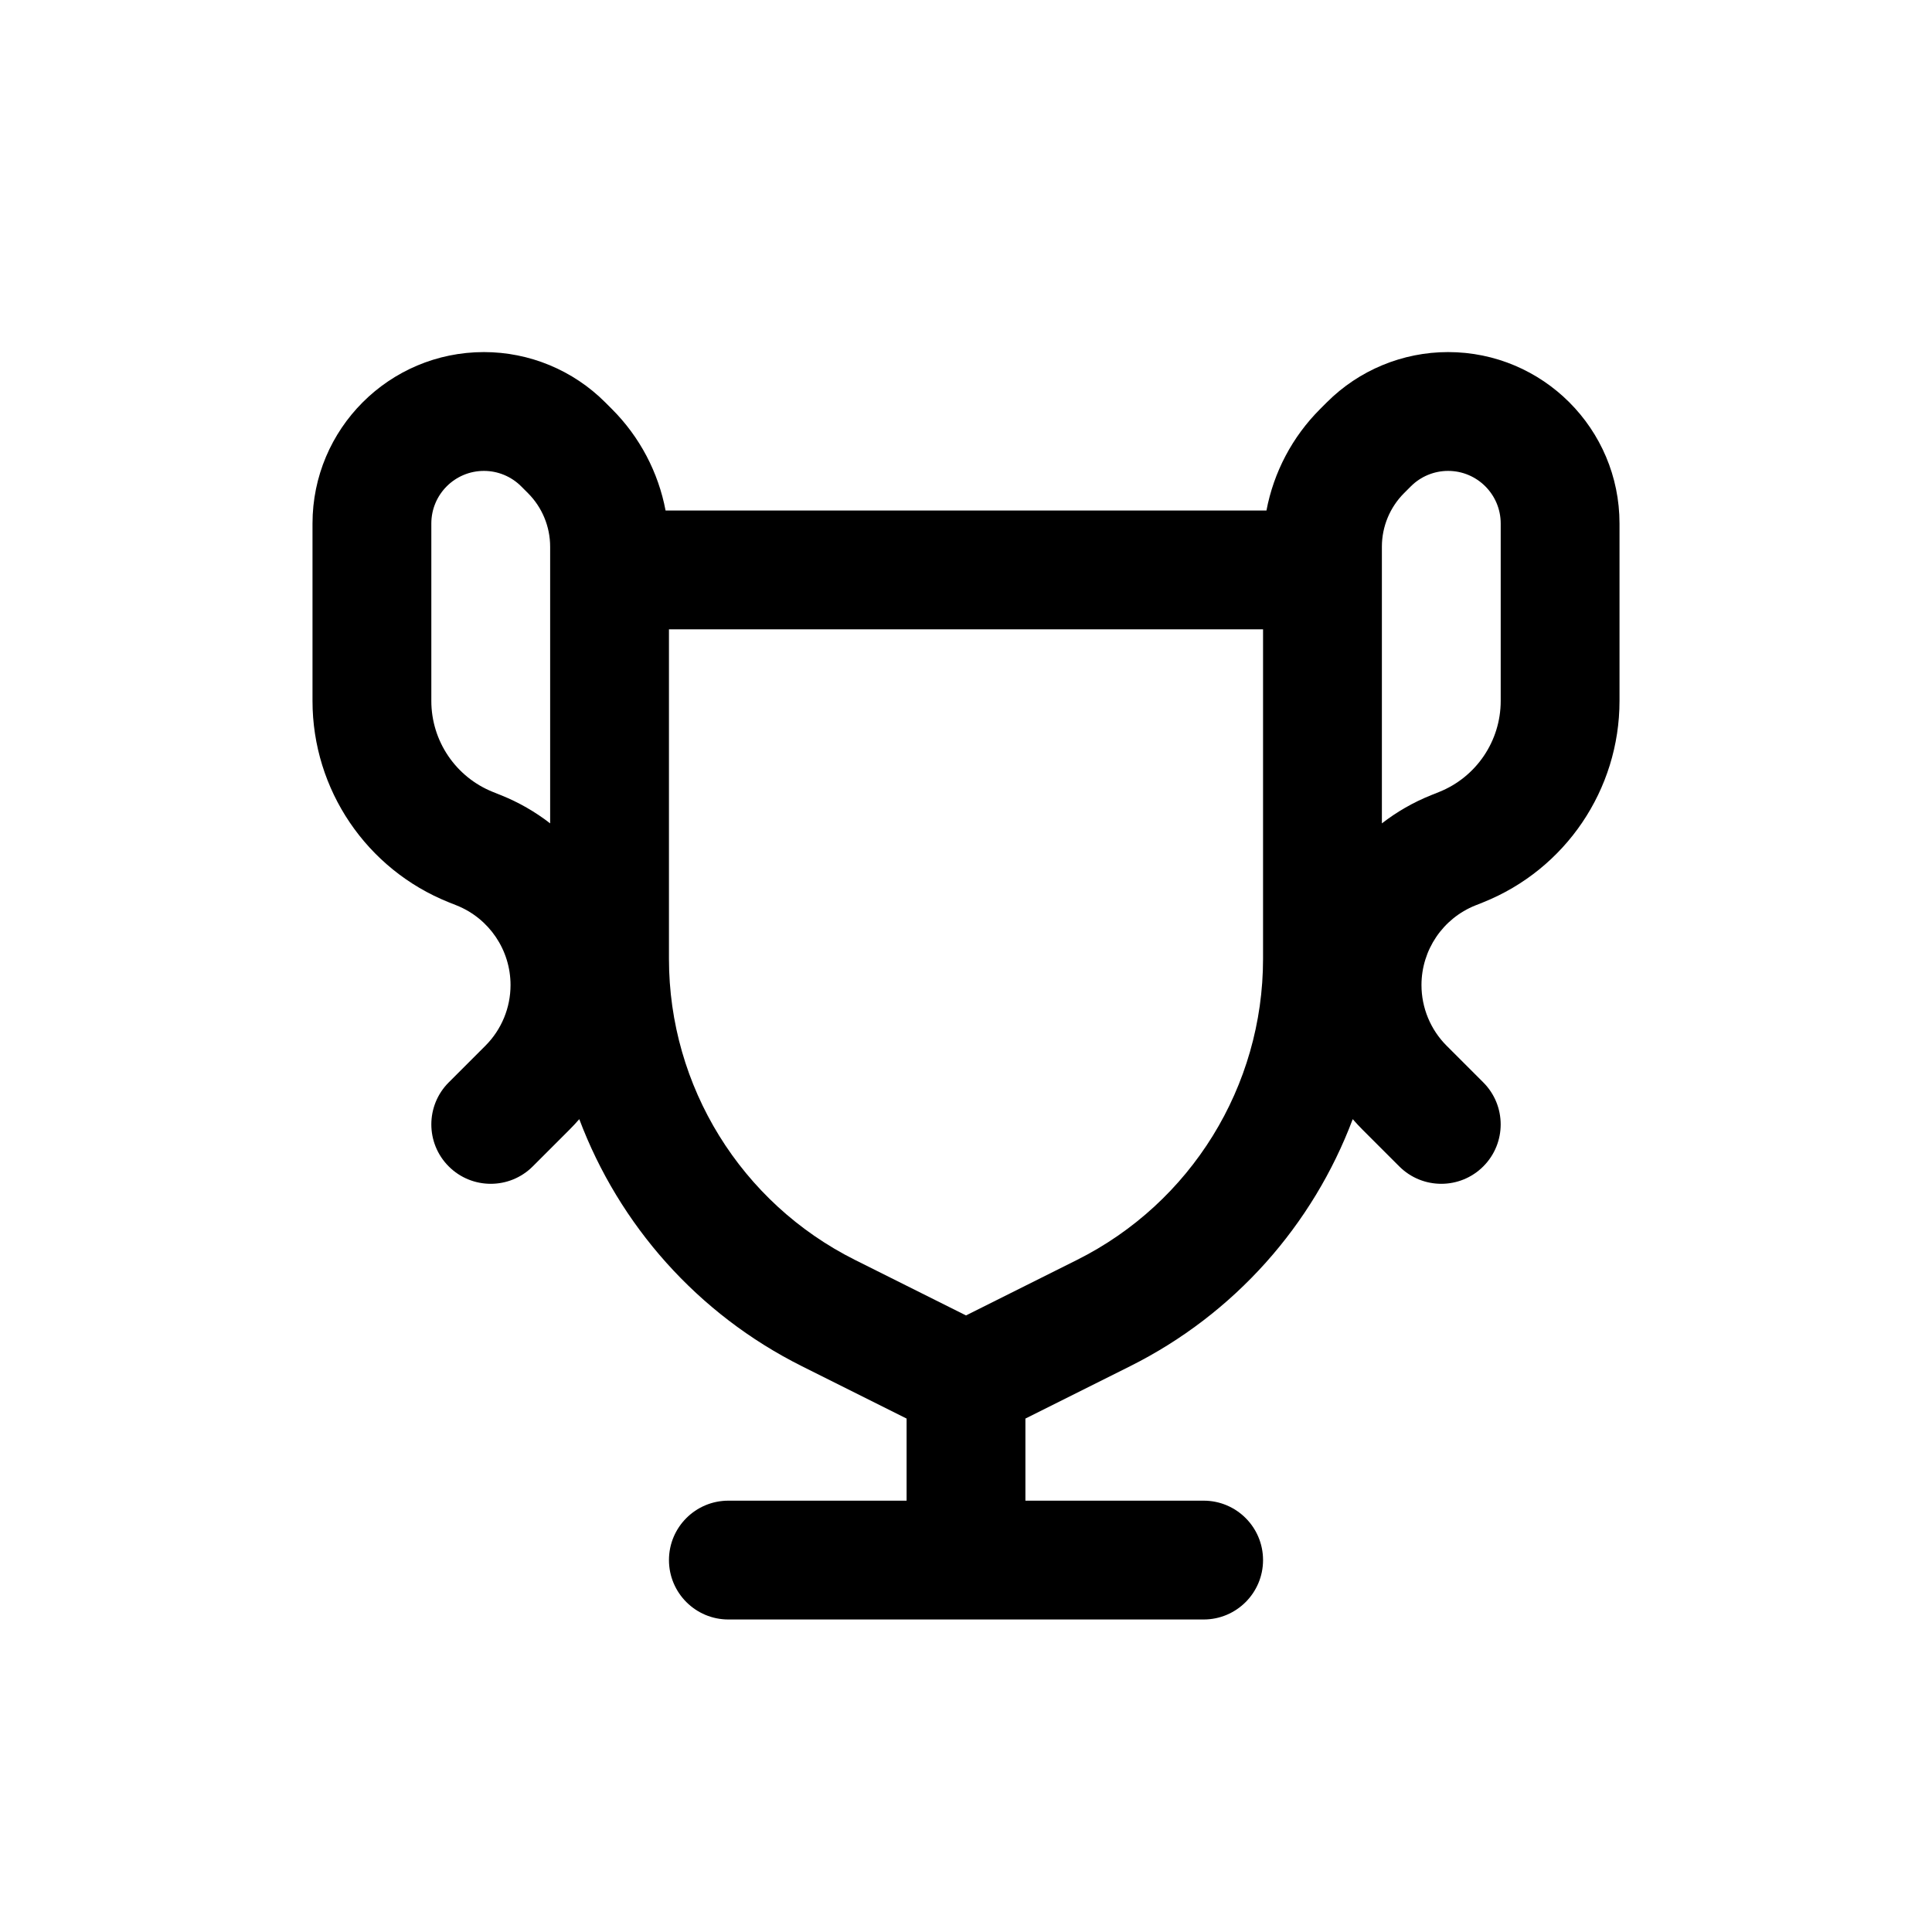
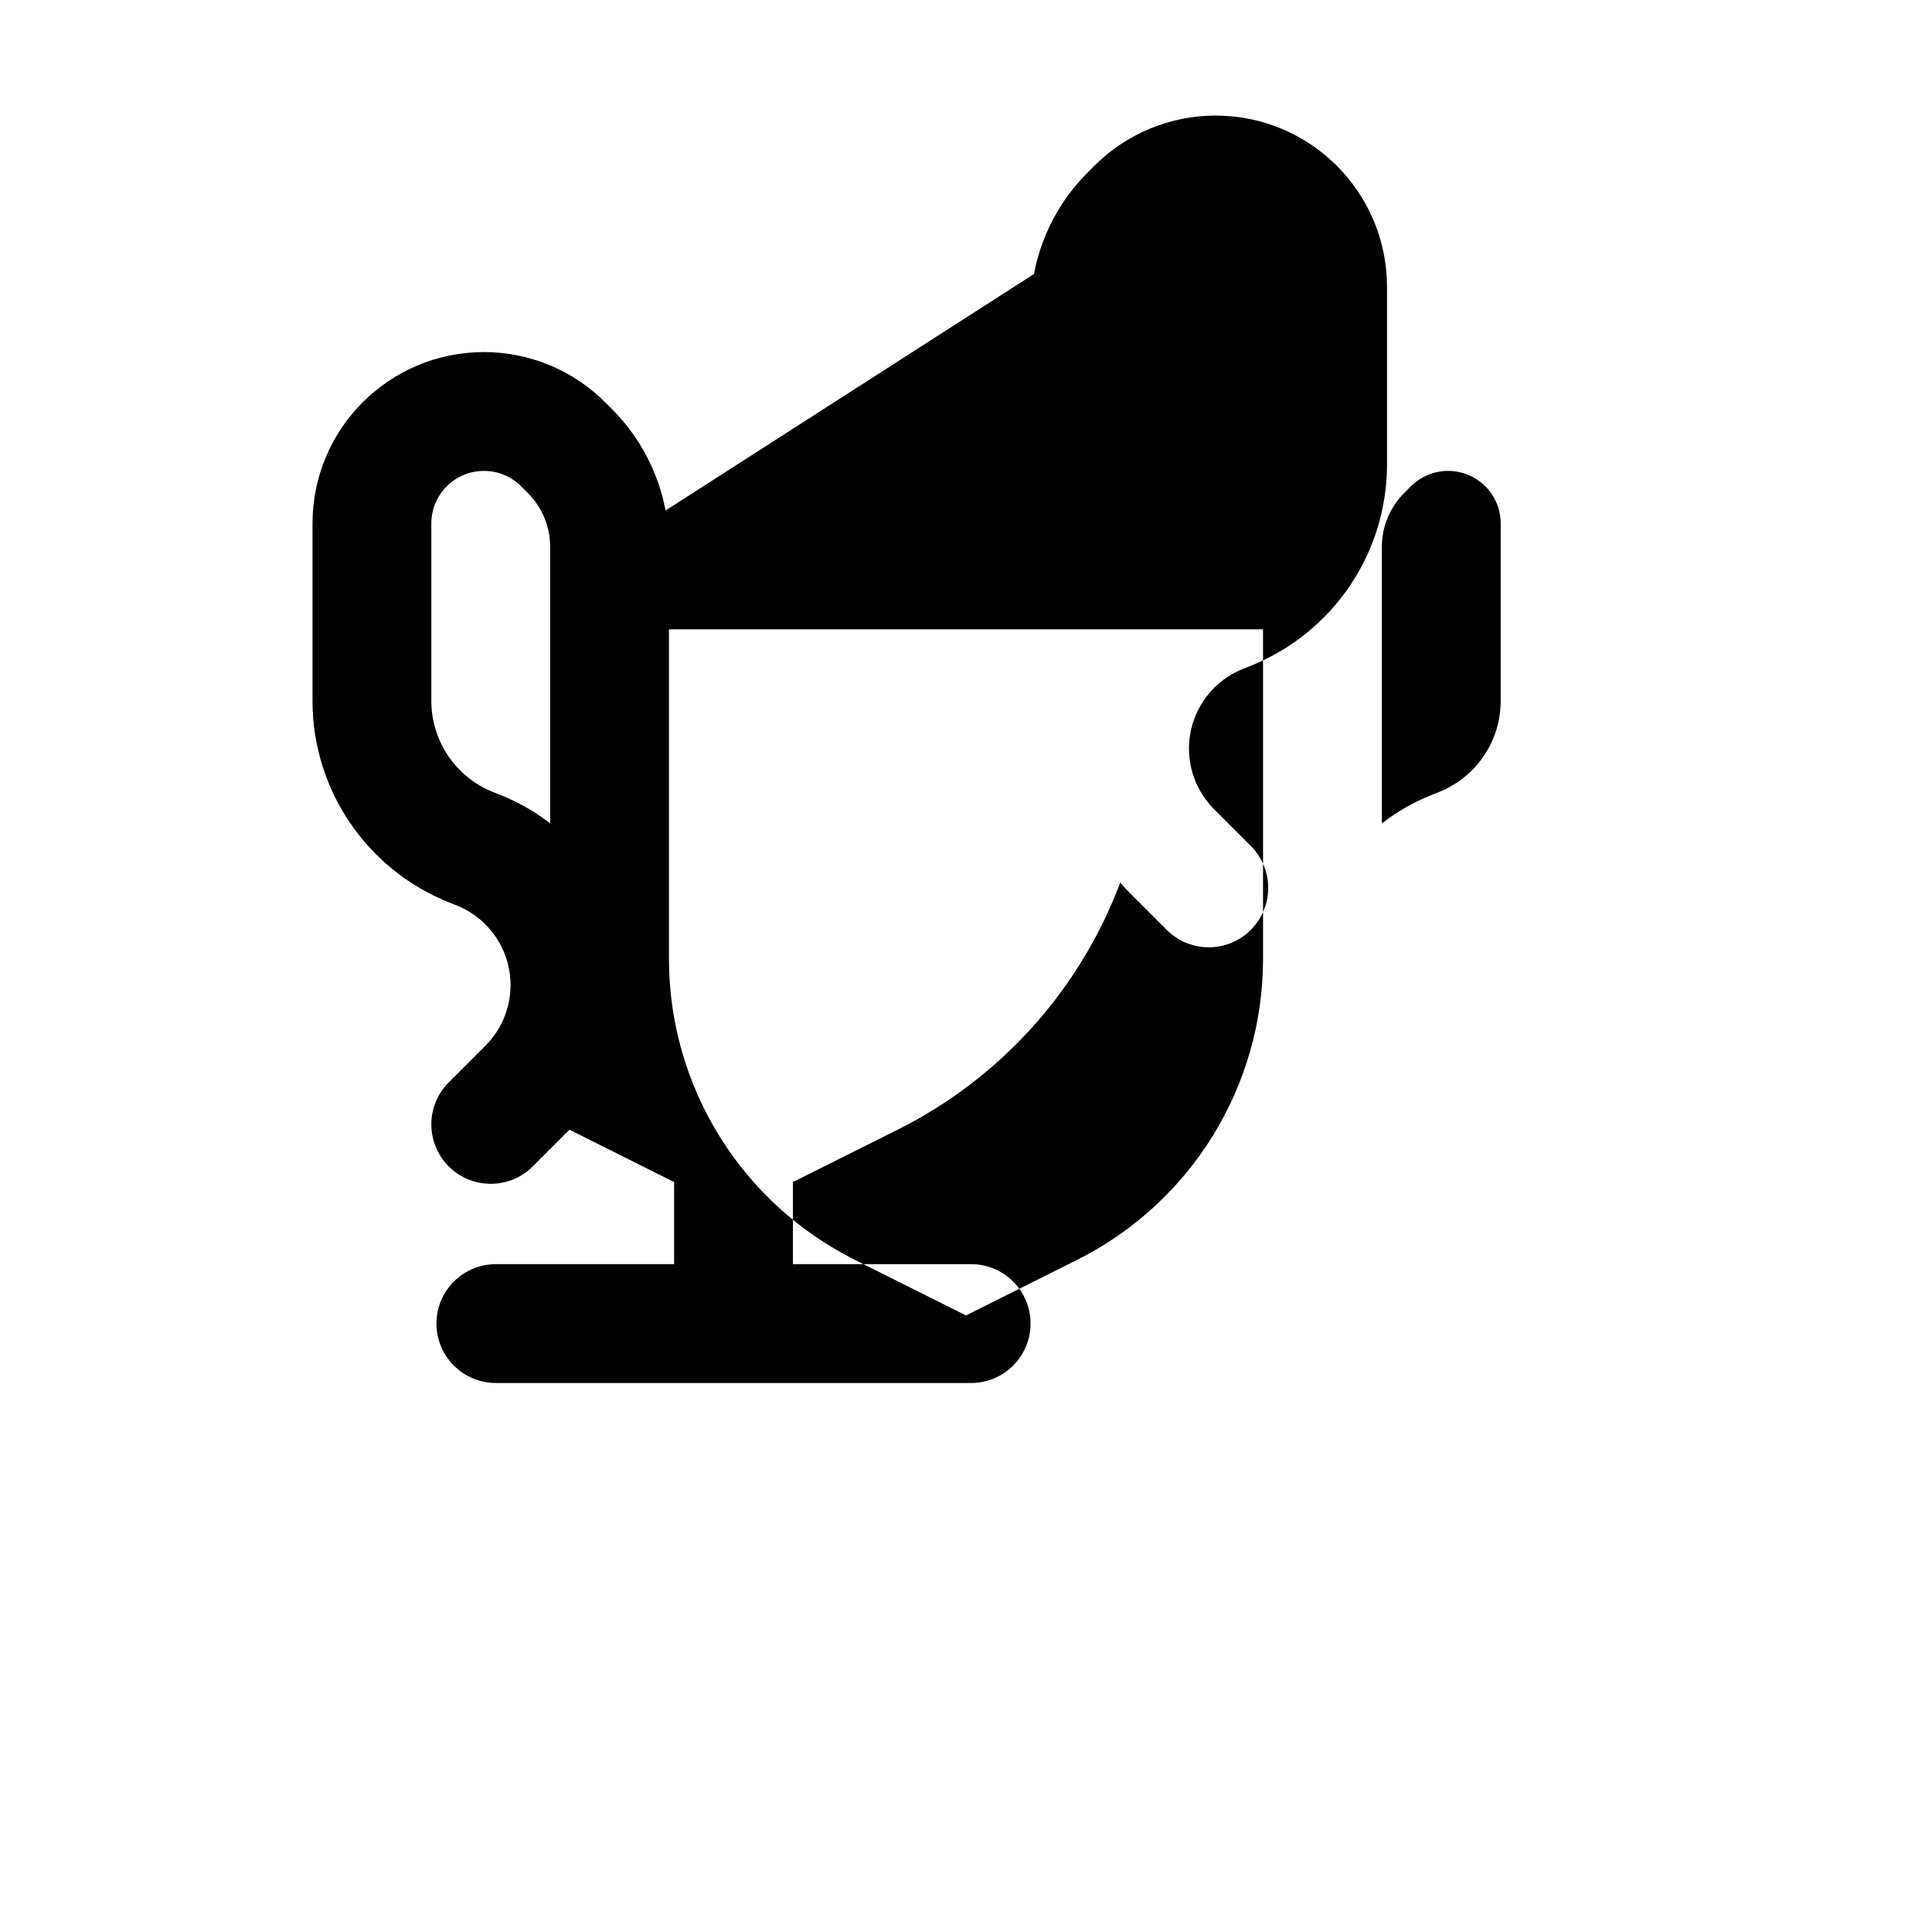
<svg xmlns="http://www.w3.org/2000/svg" fill="#000000" width="800px" height="800px" version="1.1" viewBox="144 144 512 512">
-   <path d="m282.11 272.88c-2.617-2.617-6.164-4.086-9.859-4.086-7.703 0-13.945 6.242-13.945 13.945v47.012c0 10.629 6.473 20.191 16.344 24.137l2.055 0.824c4.773 1.906 9.16 4.445 13.09 7.492v-73.316c0-5.328-2.117-10.441-5.883-14.207zm38.273 6.41c-1.914-10.109-6.828-19.496-14.207-26.875l-1.801-1.801c-8.52-8.52-20.078-13.309-32.125-13.309-25.094 0-45.434 20.34-45.434 45.434v47.012c0 23.504 14.312 44.645 36.137 53.375l2.059 0.82c8.629 3.453 14.285 11.812 14.285 21.105 0 6.027-2.394 11.809-6.656 16.074l-9.723 9.723c-6.148 6.148-6.148 16.113 0 22.262 6.148 6.148 16.117 6.148 22.266 0l9.723-9.723c0.906-0.902 1.777-1.84 2.609-2.801 10.535 28.008 31.316 51.637 59.004 65.477l27.738 13.871v21.758h-47.23c-8.695 0-15.746 7.047-15.746 15.742s7.051 15.746 15.746 15.746h125.95c8.691 0 15.742-7.051 15.742-15.746s-7.051-15.742-15.742-15.742h-47.234v-21.758l27.742-13.871c27.684-13.84 48.465-37.469 59-65.477 0.836 0.961 1.703 1.898 2.609 2.801l9.727 9.723c6.148 6.148 16.113 6.148 22.262 0 6.148-6.148 6.148-16.113 0-22.262l-9.723-9.723c-4.262-4.266-6.656-10.047-6.656-16.074 0-9.293 5.66-17.652 14.285-21.105l2.059-0.82c21.824-8.73 36.137-29.871 36.137-53.375v-47.012c0-25.094-20.344-45.434-45.43-45.434-12.051 0-23.609 4.789-32.125 13.309l-1.801 1.801c-7.383 7.379-12.293 16.766-14.207 26.875zm0.898 31.488v87.324c0 33.793 19.094 64.684 49.316 79.797l29.406 14.703 29.402-14.703c30.223-15.113 49.316-46.004 49.316-79.797v-87.324zm206.48-41.984c-3.699 0-7.246 1.469-9.863 4.086l-1.801 1.801c-3.766 3.766-5.883 8.879-5.883 14.207v73.316c3.93-3.047 8.32-5.586 13.09-7.492l2.055-0.824c9.871-3.945 16.344-13.508 16.344-24.137v-47.012c0-7.703-6.242-13.945-13.941-13.945z" fill-rule="evenodd" />
+   <path d="m282.11 272.88c-2.617-2.617-6.164-4.086-9.859-4.086-7.703 0-13.945 6.242-13.945 13.945v47.012c0 10.629 6.473 20.191 16.344 24.137l2.055 0.824c4.773 1.906 9.16 4.445 13.09 7.492v-73.316c0-5.328-2.117-10.441-5.883-14.207zm38.273 6.41c-1.914-10.109-6.828-19.496-14.207-26.875l-1.801-1.801c-8.52-8.52-20.078-13.309-32.125-13.309-25.094 0-45.434 20.34-45.434 45.434v47.012c0 23.504 14.312 44.645 36.137 53.375l2.059 0.82c8.629 3.453 14.285 11.812 14.285 21.105 0 6.027-2.394 11.809-6.656 16.074l-9.723 9.723c-6.148 6.148-6.148 16.113 0 22.262 6.148 6.148 16.117 6.148 22.266 0l9.723-9.723l27.738 13.871v21.758h-47.23c-8.695 0-15.746 7.047-15.746 15.742s7.051 15.746 15.746 15.746h125.95c8.691 0 15.742-7.051 15.742-15.746s-7.051-15.742-15.742-15.742h-47.234v-21.758l27.742-13.871c27.684-13.84 48.465-37.469 59-65.477 0.836 0.961 1.703 1.898 2.609 2.801l9.727 9.723c6.148 6.148 16.113 6.148 22.262 0 6.148-6.148 6.148-16.113 0-22.262l-9.723-9.723c-4.262-4.266-6.656-10.047-6.656-16.074 0-9.293 5.66-17.652 14.285-21.105l2.059-0.82c21.824-8.73 36.137-29.871 36.137-53.375v-47.012c0-25.094-20.344-45.434-45.43-45.434-12.051 0-23.609 4.789-32.125 13.309l-1.801 1.801c-7.383 7.379-12.293 16.766-14.207 26.875zm0.898 31.488v87.324c0 33.793 19.094 64.684 49.316 79.797l29.406 14.703 29.402-14.703c30.223-15.113 49.316-46.004 49.316-79.797v-87.324zm206.48-41.984c-3.699 0-7.246 1.469-9.863 4.086l-1.801 1.801c-3.766 3.766-5.883 8.879-5.883 14.207v73.316c3.93-3.047 8.32-5.586 13.09-7.492l2.055-0.824c9.871-3.945 16.344-13.508 16.344-24.137v-47.012c0-7.703-6.242-13.945-13.941-13.945z" fill-rule="evenodd" />
</svg>